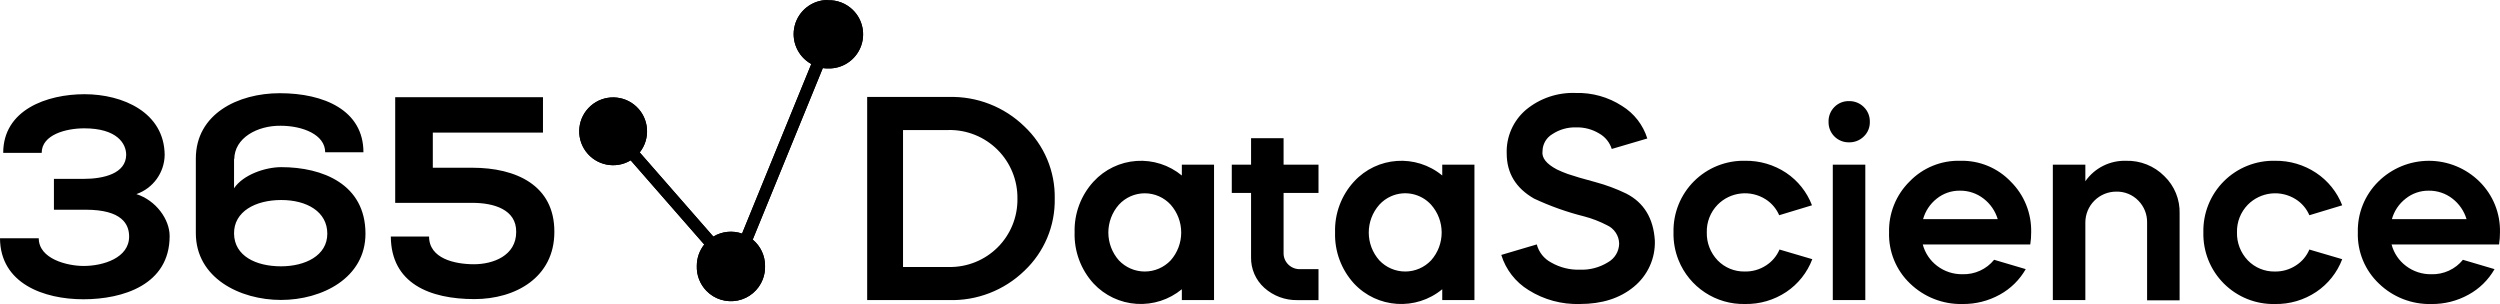
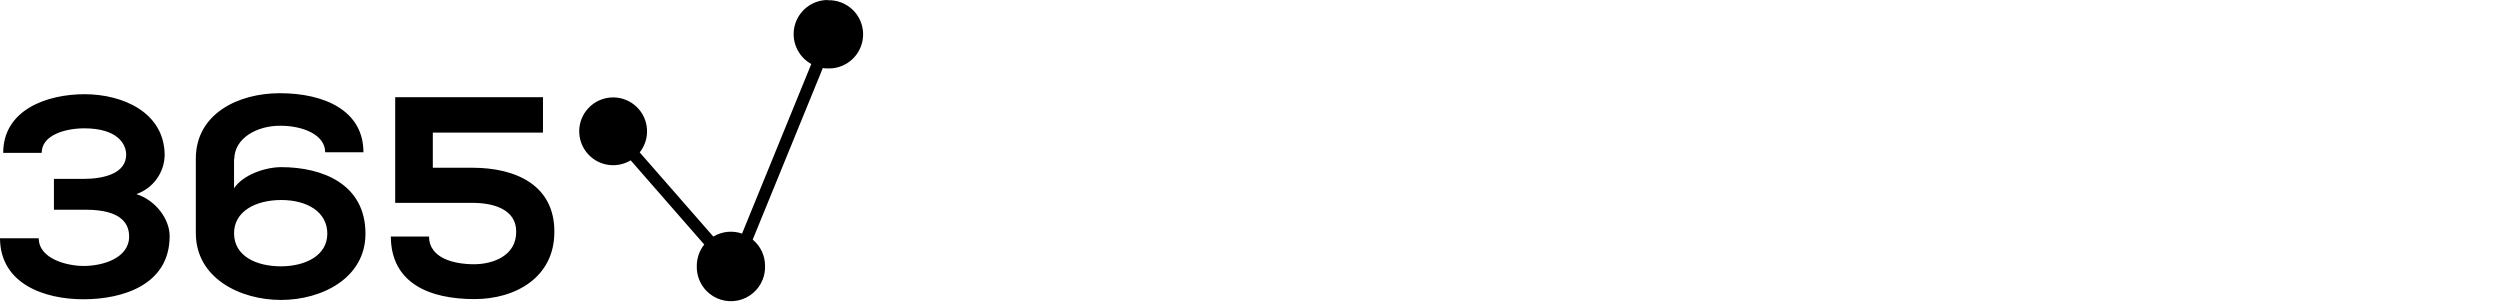
<svg xmlns="http://www.w3.org/2000/svg" height="90" viewBox="0 0 740 90" width="740">
  <g>
    <path d="m15.962 62.076v-9.126h8.716c6.123 0 12.593-1.617 12.674-7.108 0-3.381-2.754-7.856-12.419-7.856-5.348 0-12.593 1.857-12.593 7.269h-11.39c0-12.76 12.941-17.37 24.064-17.37 11.39 0 23.636 5.411 23.73 17.997-.084 5.23-3.426 9.851-8.369 11.571 5.775 1.857 9.839 7.442 9.839 12.426 0 14.457-13.89 18.706-25.535 18.706s-24.599-4.623-24.679-18.064h11.47c0 6.093 8.369 8.204 13.289 8.204 5.775 0 13.463-2.365 13.463-8.711 0-3.541-1.992-7.937-12.861-7.937zm53.315-15.218v8.872c2.674-4.008 9.225-6.253 13.97-6.253 12.166 0 24.933 4.984 24.933 19.694 0 13.107-12.847 19.614-25.013 19.614-12.166 0-25.2-6.507-25.2-19.774v-22.073c0-13.187 12.433-19.347 24.853-19.347 13.115 0 24.759 5.064 24.759 17.49h-11.323c0-5.238-6.685-7.856-13.195-7.856-6.818-.08-13.716 3.554-13.716 9.967zm27.607 22.313c0-6.507-6.043-9.967-13.636-9.967-7.594 0-14.064 3.38-13.97 9.967.094 6.587 6.471 9.66 13.89 9.66 7.152 0 13.716-3.153 13.716-9.66zm63.836-29.915h-32.607v10.395h11.724c12.861 0 24.331 5.157 24.252 19.013 0 13.441-11.484 19.868-23.65 19.868-13.275 0-24.666-4.65-24.759-18.518h11.324c0 6.52 7.593 8.203 13.289 8.203 5.695 0 12.5-2.539 12.5-9.553.094-6.681-6.685-8.618-12.941-8.618h-22.874v-31.278h43.743zm84.277-39.255c-4.606.013-8.621 3.136-9.763 7.596-1.142 4.46.877 9.127 4.91 11.35l-20.494 50.197c-2.824-.985-5.941-.662-8.503.882l-21.791-24.918c3.231-4.07 2.82-9.932-.948-13.511-3.768-3.581-9.648-3.694-13.551-.262s-4.538 9.276-1.463 13.466c3.073 4.191 8.839 5.344 13.288 2.657l21.778 24.919c-1.428 1.792-2.206 4.015-2.206 6.306-.1 2.741.92 5.405 2.825 7.379 2.399 2.487 5.905 3.577 9.292 2.887 3.388-.69 6.188-3.062 7.423-6.289.485-1.268.71-2.62.661-3.977.007-3.003-1.332-5.851-3.65-7.763l20.748-50.772c.482.076.969.112 1.457.107 4.186.153 8.032-2.291 9.67-6.144 1.638-3.853.729-8.316-2.286-11.221-1.976-1.904-4.641-2.923-7.383-2.823z" />
-     <path d="m244.998 0c-4.606.013-8.621 3.136-9.763 7.596-1.142 4.46.877 9.127 4.91 11.35l-20.494 50.197c-2.824-.985-5.941-.662-8.503.882l-21.791-24.918c3.231-4.07 2.82-9.932-.948-13.511-3.768-3.581-9.648-3.694-13.551-.262s-4.538 9.276-1.463 13.466c3.073 4.191 8.839 5.344 13.288 2.657l21.778 24.919c-1.428 1.792-2.206 4.015-2.206 6.306-.1 2.741.92 5.405 2.825 7.379 2.399 2.487 5.905 3.577 9.292 2.887 3.388-.69 6.188-3.062 7.423-6.289.485-1.268.71-2.62.661-3.977.007-3.003-1.332-5.851-3.65-7.763l20.748-50.772c.482.076.969.112 1.457.107 4.186.153 8.032-2.291 9.67-6.144 1.638-3.853.729-8.316-2.286-11.221-1.976-1.904-4.641-2.923-7.383-2.823zm35.842 88.824h-24.158v-60.125h24.158c4.122-.117 8.225.593 12.067 2.09 3.842 1.497 7.345 3.748 10.301 6.622 2.908 2.739 5.212 6.056 6.762 9.737 1.55 3.682 2.31 7.647 2.233 11.64.075 3.993-.687 7.958-2.236 11.639-1.55 3.681-3.852 6.998-6.759 9.738-5.98 5.786-14.048 8.909-22.368 8.658zm0-50.318h-13.543v40.524h13.543c5.41.106 10.63-1.99 14.462-5.808 3.832-3.817 5.947-9.028 5.859-14.434.072-5.408-2.045-10.616-5.872-14.44-3.827-3.824-9.038-5.941-14.449-5.868zm37.245 30.276c-.156-5.554 1.858-10.95 5.615-15.045 3.297-3.585 7.844-5.768 12.705-6.101 4.86-.333 9.663 1.21 13.419 4.311v-3.207h9.532v40.083h-9.532v-3.207c-3.752 3.093-8.542 4.64-13.395 4.327-4.853-.312-9.405-2.462-12.729-6.011-3.77-4.13-5.784-9.564-5.615-15.151zm28.437-8.191c-1.968-2.152-4.751-3.377-7.668-3.377s-5.7 1.226-7.668 3.377c-2.006 2.276-3.114 5.204-3.115 8.237 0 3.033 1.11 5.963 3.115 8.237.987 1.042 2.175 1.873 3.494 2.441 2.665 1.147 5.685 1.147 8.35 0 1.318-.568 2.507-1.399 3.494-2.441 2.007-2.276 3.114-5.204 3.115-8.237 0-3.033-1.11-5.962-3.115-8.237zm18.086-3.474v-8.377h5.708v-7.829h9.625v7.829h10.337v8.377h-10.337v17.703c-.021.654.093 1.304.339 1.91.247.605.62 1.152 1.092 1.604.461.443 1.006.79 1.603 1.02.597.229 1.234.337 1.873.316h5.429v9.166h-6.231c-3.616.071-7.124-1.233-9.814-3.647-1.262-1.137-2.265-2.532-2.941-4.09-.676-1.559-1.008-3.244-.975-4.942v-19.04zm30.574 11.664c-.163-5.555 1.852-10.953 5.615-15.045 6.842-7.442 18.316-8.228 26.111-1.79v-3.207h9.529v40.083h-9.529v-3.207c-7.781 6.424-19.221 5.687-26.111-1.683-3.775-4.126-5.79-9.563-5.615-15.151zm28.422-8.19c-3-3.293-7.771-4.3-11.846-2.5-1.319.582-2.502 1.433-3.473 2.5-4.174 4.699-4.174 11.775 0 16.474.984 1.043 2.171 1.873 3.488 2.44 2.663 1.147 5.681 1.147 8.344 0 1.317-.567 2.504-1.398 3.488-2.44 4.174-4.699 4.174-11.775 0-16.474zm63.997-19.601-10.52 3.1c-.615-1.954-1.955-3.599-3.746-4.596-2.038-1.227-4.384-1.848-6.762-1.79-2.513-.083-4.989.618-7.086 2.004-.875.518-1.601 1.253-2.11 2.132-.507.88-.78 1.876-.792 2.891-.294 1.964 1.122 3.781 4.28 5.438 1.044.5 2.116.946 3.208 1.336 1.897.655 4.637 1.456 8.194 2.405 3.129.84 6.173 1.972 9.091 3.38 5.231 2.672 8.059 7.304 8.476 13.895.09 2.614-.426 5.213-1.51 7.593-1.084 2.38-2.704 4.478-4.733 6.129-4.109 3.385-9.424 5.077-15.949 5.077-5.348.168-10.628-1.26-15.16-4.102-3.883-2.369-6.765-6.076-8.104-10.422l10.508-3.113c.298 1.136.828 2.198 1.558 3.118.729.92 1.642 1.678 2.68 2.226 2.585 1.49 5.535 2.23 8.518 2.138 2.918.113 5.804-.646 8.29-2.178.999-.552 1.835-1.358 2.422-2.336.586-.979.903-2.095.918-3.236-.03-1.158-.39-2.284-1.038-3.247-.646-.962-1.551-1.722-2.611-2.191-2.126-1.103-4.368-1.968-6.684-2.579-5.109-1.278-10.084-3.046-14.853-5.278-5.399-3.091-8.101-7.544-8.101-13.361-.087-2.443.381-4.875 1.369-7.111.985-2.237 2.464-4.223 4.325-5.809 4.121-3.415 9.357-5.189 14.706-4.983 4.86-.143 9.649 1.194 13.731 3.834 3.578 2.202 6.237 5.624 7.485 9.633zm48.744 19.775-9.706 2.939c-.831-1.939-2.229-3.583-4.01-4.717-2.196-1.395-4.804-1.997-7.389-1.705-2.586.291-4.993 1.459-6.822 3.309-1.056 1.081-1.884 2.363-2.434 3.771-.553 1.406-.816 2.91-.774 4.42-.039 1.524.225 3.04.777 4.461.549 1.422 1.378 2.721 2.431 3.823 1.038 1.071 2.287 1.917 3.665 2.484 1.38.568 2.863.845 4.355.816 2.226.055 4.417-.565 6.285-1.777 1.786-1.134 3.184-2.783 4.01-4.73l9.706 2.859c-1.494 3.956-4.187 7.347-7.701 9.7-3.598 2.396-7.841 3.64-12.164 3.567-8.653.21-16.525-4.978-19.74-13.01-1.042-2.603-1.545-5.391-1.477-8.194-.066-2.802.438-5.588 1.48-8.19 2.109-5.257 6.279-9.421 11.54-11.526 2.604-1.041 5.393-1.542 8.197-1.475 4.303-.06 8.523 1.178 12.11 3.554 3.489 2.337 6.166 5.698 7.662 9.62zm4.907-24.691c-.027-.814.111-1.626.411-2.384.3-.758.75-1.448 1.327-2.025 1.136-1.152 2.699-1.781 4.316-1.737 1.633-.039 3.212.588 4.373 1.737.588.571 1.051 1.257 1.36 2.016.309.759.456 1.574.432 2.393.021.804-.126 1.603-.432 2.346-.306.744-.765 1.415-1.348 1.97-1.16 1.148-2.738 1.775-4.37 1.737-1.619.037-3.182-.588-4.328-1.731-.567-.566-1.014-1.24-1.315-1.982-.298-.743-.443-1.538-.426-2.339zm10.88 52.75h-9.625v-40.083h9.625zm48.825-16.474h-31.82c.669 2.545 2.177 4.79 4.28 6.373 2.15 1.631 4.786 2.493 7.485 2.445 3.616.112 7.077-1.469 9.358-4.276l9.358 2.766c-1.815 3.185-4.48 5.804-7.698 7.562-3.37 1.862-7.167 2.815-11.018 2.766-5.771.134-11.355-2.045-15.508-6.053-2.048-1.944-3.661-4.299-4.733-6.911-1.074-2.611-1.585-5.419-1.498-8.241-.069-2.788.432-5.561 1.474-8.148 1.042-2.587 2.601-4.934 4.583-6.896 3.927-4.085 9.401-6.318 15.067-6.146 2.772-.069 5.529.443 8.092 1.501 2.562 1.059 4.874 2.641 6.789 4.645 1.983 1.962 3.542 4.309 4.583 6.896 1.041 2.587 1.543 5.36 1.474 8.148.009 1.194-.081 2.388-.267 3.567zm-31.727-7.482h22.102c-.724-2.415-2.188-4.541-4.187-6.079-2.011-1.563-4.497-2.392-7.044-2.352-2.477-.029-4.887.803-6.819 2.352-1.964 1.544-3.383 3.673-4.052 6.079zm38.411 23.957v-40.083h9.625v4.904c2.732-3.918 7.256-6.194 12.032-6.053 2.096-.06 4.181.309 6.129 1.086 1.948.777 3.716 1.944 5.195 3.43 3.027 2.897 4.679 6.943 4.544 11.13v25.653h-9.625v-22.954c.03-1.209-.18-2.411-.624-3.535-.443-1.125-1.109-2.149-1.957-3.012-1.702-1.759-4.062-2.728-6.51-2.672-1.207-.007-2.404.226-3.524.684-1.117.459-2.132 1.135-2.986 1.988-.855.854-1.531 1.868-1.99 2.985-.458 1.117-.691 2.314-.684 3.521v22.928zm85.654-28.058-9.721 2.939c-.826-1.943-2.224-3.588-4.01-4.717-2.196-1.395-4.804-1.997-7.389-1.705-2.585.292-4.992 1.46-6.822 3.309-1.054 1.083-1.882 2.364-2.434 3.771-.55 1.407-.813 2.91-.774 4.42-.036 1.524.228 3.04.777 4.461.552 1.422 1.378 2.721 2.431 3.823 2.1 2.165 5.006 3.36 8.022 3.3 2.194.038 4.349-.581 6.189-1.777 1.789-1.129 3.189-2.78 4.01-4.73l9.721 2.859c-1.498 3.957-4.195 7.348-7.713 9.7-3.599 2.398-7.843 3.642-12.167 3.567-2.805.068-5.595-.435-8.2-1.476-2.604-1.042-4.97-2.601-6.954-4.584-1.984-1.982-3.544-4.347-4.586-6.95-1.041-2.604-1.543-5.391-1.477-8.194-.066-2.802.438-5.589 1.483-8.19 1.042-2.602 2.602-4.965 4.586-6.946 1.984-1.981 4.35-3.54 6.954-4.58 2.603-1.041 5.391-1.543 8.194-1.475 4.308-.063 8.534 1.176 12.125 3.554 3.519 2.327 6.229 5.688 7.755 9.62zm46.43 11.584h-31.82c.664 2.547 2.173 4.794 4.28 6.373 2.15 1.631 4.786 2.493 7.485 2.445 1.786.055 3.557-.303 5.18-1.044 1.623-.741 3.053-1.847 4.178-3.231l9.358 2.766c-1.819 3.187-4.49 5.805-7.713 7.562-3.365 1.861-7.157 2.814-11.003 2.766-2.857.069-5.699-.431-8.362-1.47-2.662-1.039-5.091-2.597-7.146-4.582-2.05-1.944-3.665-4.298-4.742-6.909-1.075-2.611-1.587-5.42-1.501-8.242-.072-2.789.429-5.564 1.474-8.151 1.044-2.587 2.608-4.933 4.595-6.893 3.985-3.938 9.363-6.148 14.968-6.148 5.604 0 10.983 2.209 14.968 6.148 1.987 1.96 3.551 4.306 4.595 6.893 1.043 2.588 1.544 5.362 1.474 8.151.003 1.194-.087 2.387-.267 3.567zm-31.724-7.482h22.099c-.72-2.413-2.179-4.539-4.172-6.079-2.007-1.562-4.488-2.392-7.032-2.352-2.477-.029-4.887.803-6.819 2.352-1.979 1.534-3.408 3.667-4.076 6.079z" />
  </g>
</svg>